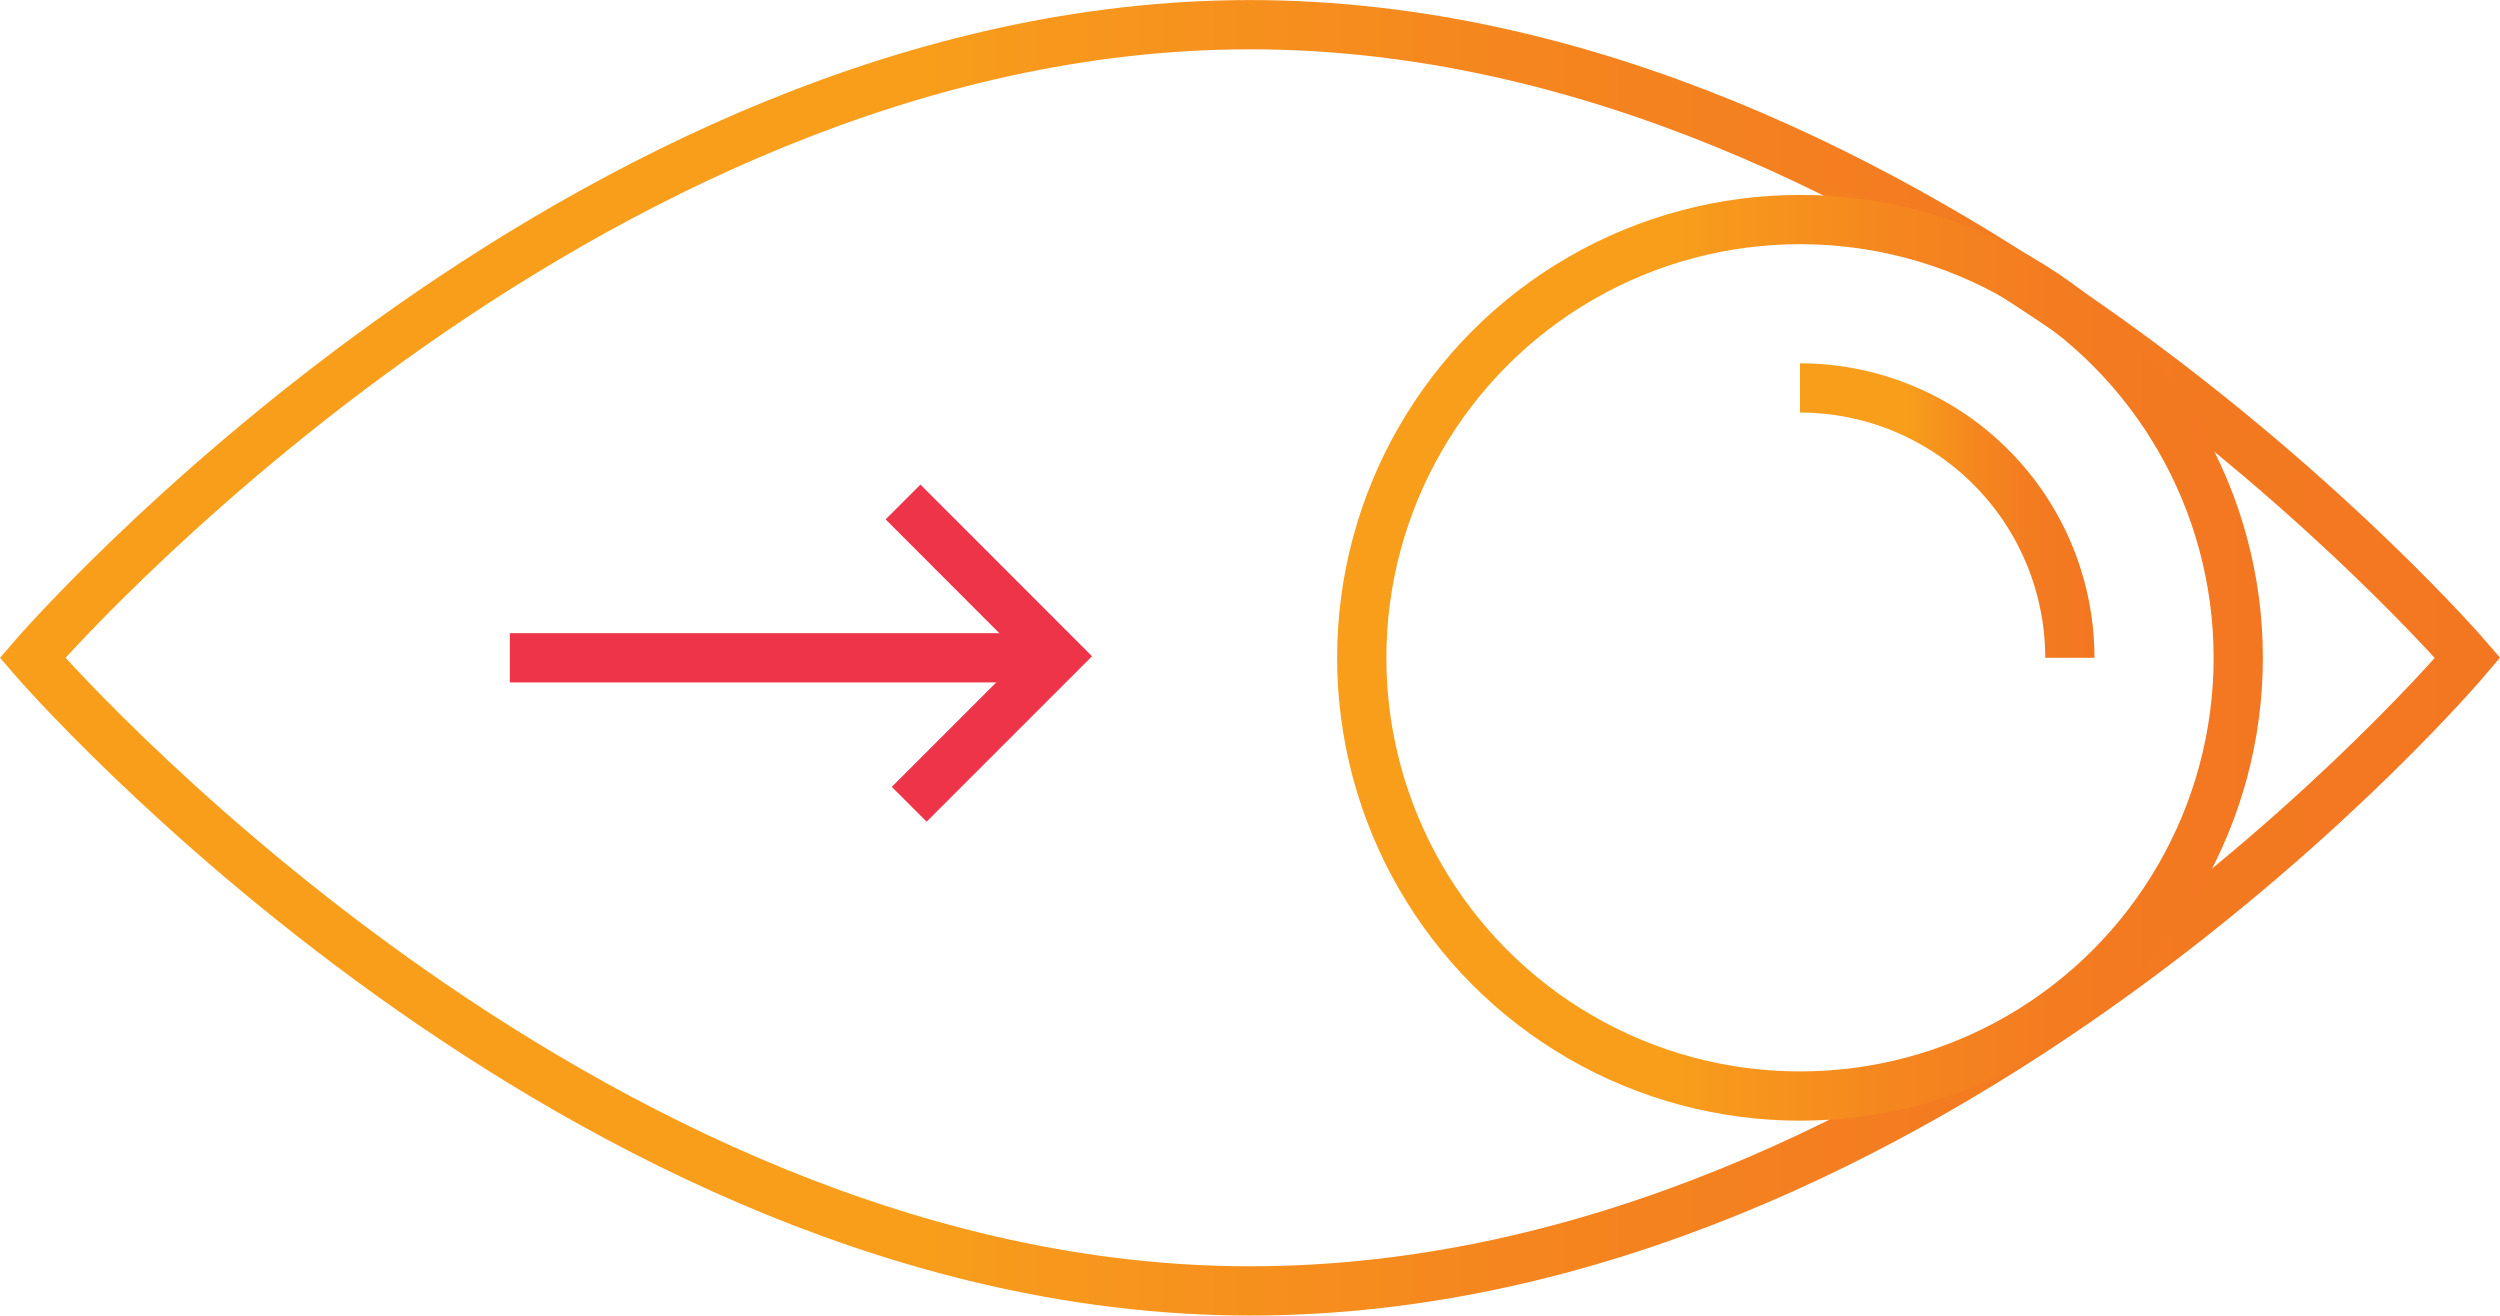
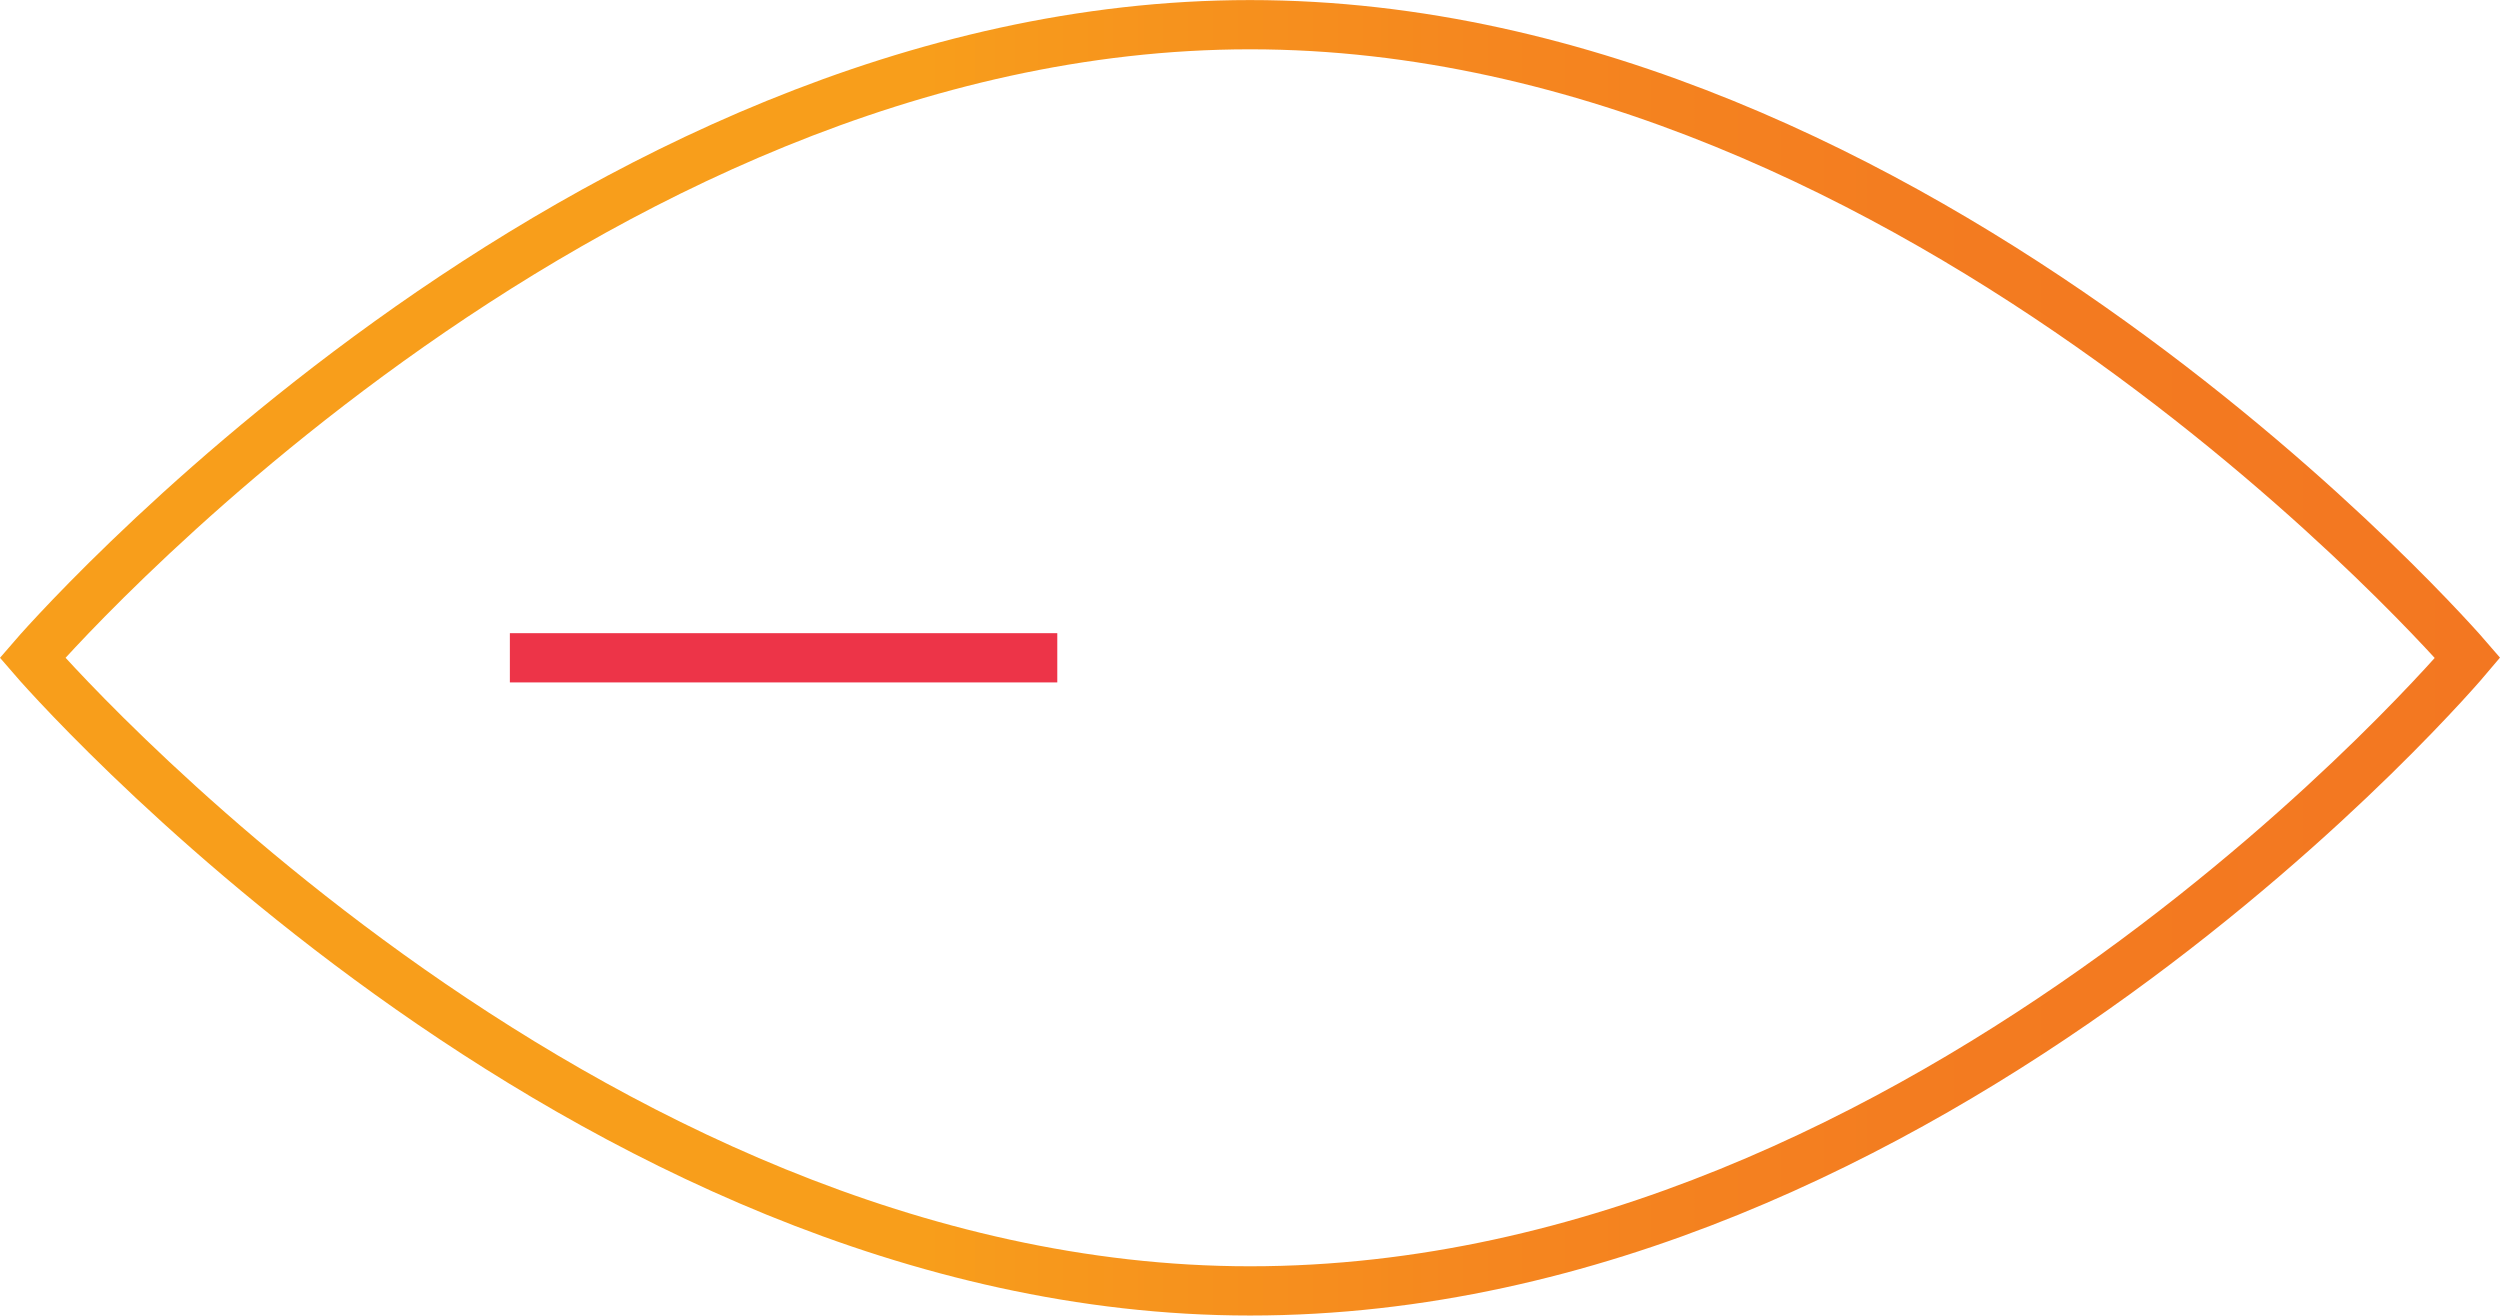
<svg xmlns="http://www.w3.org/2000/svg" xmlns:xlink="http://www.w3.org/1999/xlink" id="Layer_1" data-name="Layer 1" viewBox="0 0 355.39 187.02">
  <defs>
    <style>.cls-1,.cls-2,.cls-3,.cls-4,.cls-5{fill:none;stroke-miterlimit:10;stroke-width:7px;}.cls-1{stroke:url(#New_Gradient_Swatch);}.cls-2{stroke:url(#New_Gradient_Swatch-2);}.cls-3{stroke:url(#New_Gradient_Swatch-3);}.cls-4{stroke:url(#New_Gradient_Swatch-4);}.cls-5{stroke:#ed3448;}</style>
    <linearGradient id="New_Gradient_Swatch" x1="4107.05" y1="-63.4" x2="4462.44" y2="-63.4" gradientUnits="userSpaceOnUse">
      <stop offset="0.37" stop-color="#f89e1b" />
      <stop offset="0.41" stop-color="#f7991c" />
      <stop offset="0.6" stop-color="#f5861f" />
      <stop offset="0.79" stop-color="#f37b20" />
      <stop offset="1" stop-color="#f37721" />
    </linearGradient>
    <linearGradient id="New_Gradient_Swatch-2" x1="190.08" y1="93.51" x2="321.68" y2="93.51" xlink:href="#New_Gradient_Swatch" />
    <linearGradient id="New_Gradient_Swatch-3" x1="4362.93" y1="-84.33" x2="4404.79" y2="-84.33" xlink:href="#New_Gradient_Swatch" />
    <linearGradient id="New_Gradient_Swatch-4" x1="4211.45" y1="-88.26" x2="4211.45" y2="-88.26" xlink:href="#New_Gradient_Swatch" />
  </defs>
  <title>ambliopii</title>
  <path class="cls-1" d="M4457.84-63.4s-77.49-90-173.09-90-173.08,90-173.08,90,77.49,90,173.08,90C4382,26.61,4457.84-63.4,4457.84-63.4Z" transform="translate(-4107.05 156.91)" />
-   <circle class="cls-2" cx="255.88" cy="93.51" r="62.3" />
-   <path class="cls-3" d="M4362.93-101.76a38.37,38.37,0,0,1,38.36,38.36" transform="translate(-4107.05 156.91)" />
-   <path class="cls-4" d="M4211.45-88.26" transform="translate(-4107.05 156.91)" />
  <line class="cls-5" x1="72.48" y1="93.51" x2="150.3" y2="93.51" />
-   <polyline class="cls-5" points="129.25 114.33 150.29 93.29 128.37 71.36" />
</svg>